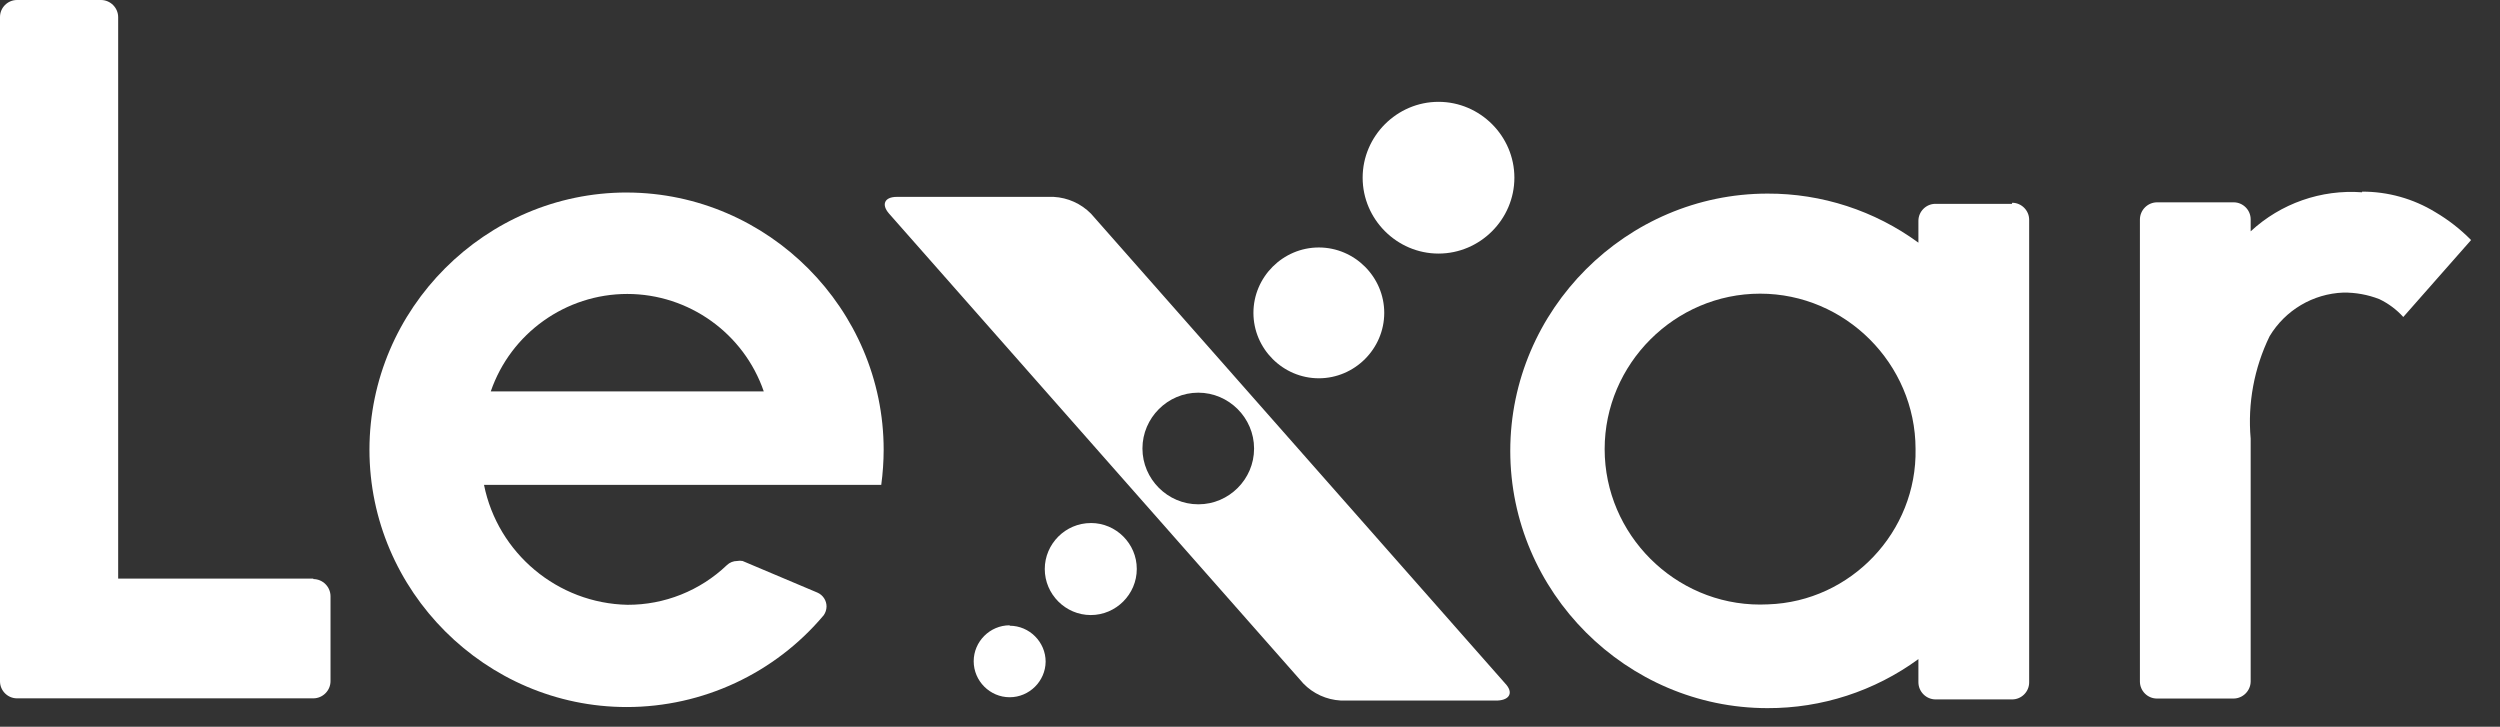
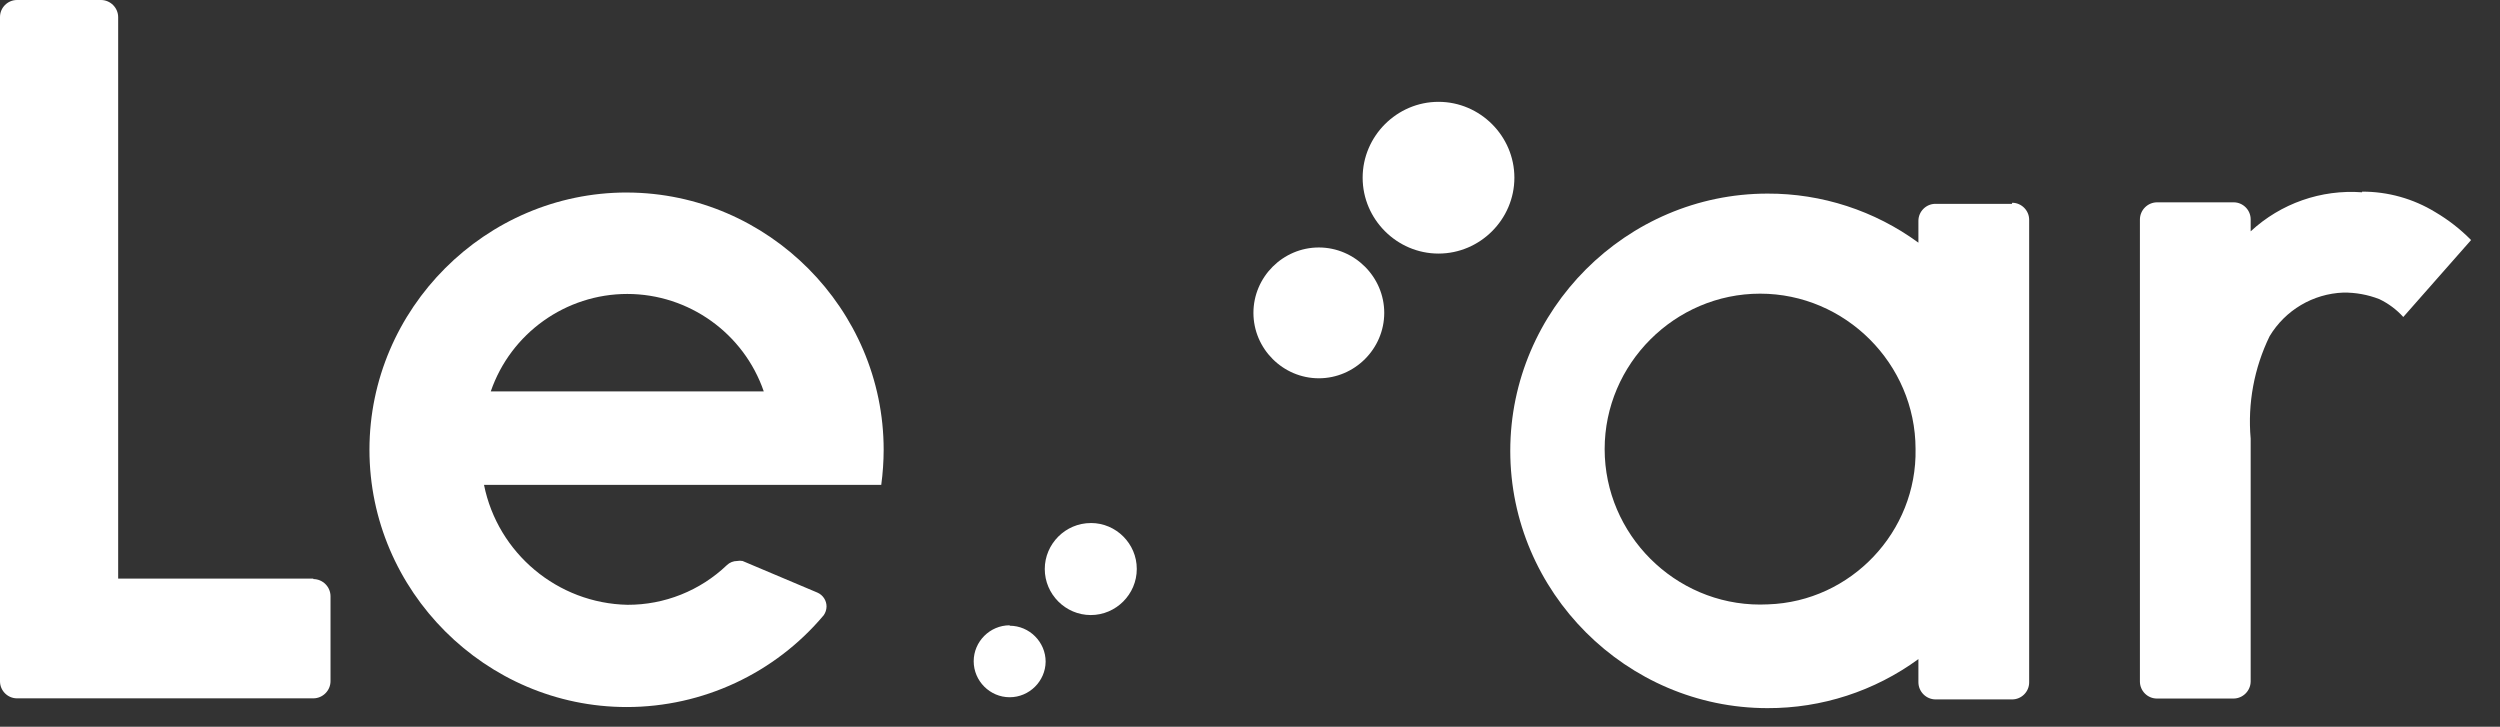
<svg xmlns="http://www.w3.org/2000/svg" width="86px" height="25px" version="1.1" xml:space="preserve" style="fill-rule:evenodd;clip-rule:evenodd;stroke-linejoin:round;stroke-miterlimit:2;">
  <rect width="100%" height="100%" fill="#333333" stroke="none" />
  <path d="M10.778,19.905l-6.713,0l0,-19.312c0,-0.326 -0.267,-0.593 -0.592,-0.593c-0,0 -2.888,0 -2.888,0c-0.321,0 -0.585,0.264 -0.585,0.585c-0,0.003 0,0.005 0,0.008l0,22.837c0,0.002 -0,0.005 -0,0.008c-0,0.32 0.264,0.585 0.585,0.585c0,-0 10.193,-0 10.193,-0c0.325,-0 0.592,-0.268 0.592,-0.593l0,-2.917c0,-0.326 -0.267,-0.593 -0.592,-0.593" style="fill:#fff;fill-rule:nonzero;" />
  <path d="M60.825,20.79c-0.092,0.005 -0.185,0.007 -0.277,0.007c-2.934,0 -5.348,-2.414 -5.348,-5.347c0,-2.934 2.414,-5.348 5.348,-5.348c2.93,0 5.343,2.41 5.347,5.341c0.055,2.849 -2.221,5.25 -5.07,5.347m8.385,-13.777l-2.625,-0c-0.002,-0.001 -0.005,-0.001 -0.007,-0.001c-0.321,0 -0.585,0.265 -0.585,0.585c-0,0 -0,0.751 -0,0.751c-1.506,-1.102 -3.325,-1.694 -5.19,-1.688c-4.855,0 -8.85,3.995 -8.85,8.85c-0,4.855 3.995,8.85 8.85,8.85c1.865,0.006 3.684,-0.586 5.19,-1.687l-0,0.795c-0,0.325 0.267,0.592 0.592,0.592c0,0 2.633,0 2.633,0c0.321,0 0.585,-0.264 0.585,-0.585c-0,-0.003 -0,-0.005 -0,-0.007l-0,-15.908c-0,-0.321 -0.265,-0.585 -0.585,-0.585" style="fill:#fff;fill-rule:nonzero;" />
  <path d="M16.883,13.463c0.687,-2 2.58,-3.351 4.695,-3.351c2.114,0 4.007,1.351 4.695,3.351l-9.39,-0Zm4.702,-6.84c-0.009,-0.001 -0.017,-0.001 -0.026,-0.001c-4.855,0 -8.85,3.995 -8.85,8.85c-0,4.855 3.995,8.85 8.85,8.85c2.612,0 5.095,-1.157 6.776,-3.157c0.062,-0.088 0.096,-0.192 0.098,-0.3c0.001,-0.208 -0.124,-0.398 -0.315,-0.48l-2.573,-1.087c-0.062,-0.012 -0.125,-0.012 -0.187,-0c-0.132,-0 -0.258,0.051 -0.353,0.142c-0.92,0.88 -2.147,1.37 -3.42,1.365c-2.4,-0.048 -4.462,-1.771 -4.935,-4.125l13.665,0c0.054,-0.4 0.082,-0.804 0.083,-1.207c-0,-4.841 -3.972,-8.83 -8.813,-8.85" style="fill:#fff;fill-rule:nonzero;" />
  <path d="M81.255,6.615c-1.408,-0.104 -2.797,0.383 -3.832,1.343l-0,-0.405c-0,-0.003 -0,-0.005 -0,-0.008c-0,-0.321 -0.264,-0.585 -0.585,-0.585c-0,0 -2.633,0 -2.633,0c-0.325,0 -0.592,0.267 -0.592,0.593l-0,15.892c-0,0.321 0.264,0.585 0.585,0.585l2.64,0c0.319,-0.004 0.581,-0.266 0.585,-0.585l-0,-8.355c-0.107,-1.212 0.119,-2.431 0.652,-3.525c0.538,-0.895 1.492,-1.46 2.535,-1.5c0.423,-0.005 0.843,0.071 1.238,0.225c0.312,0.149 0.593,0.358 0.825,0.615l2.332,-2.647c-0.366,-0.373 -0.78,-0.695 -1.23,-0.96c-0.759,-0.464 -1.631,-0.708 -2.52,-0.705" style="fill:#fff;fill-rule:nonzero;" />
-   <path d="M51.78,23.513l-14.25,-16.163c-0.341,-0.345 -0.798,-0.551 -1.282,-0.577l-5.4,-0c-0.42,-0 -0.54,0.262 -0.263,0.577l14.25,16.163c0.338,0.349 0.797,0.558 1.283,0.585l5.407,-0c0.42,-0.023 0.54,-0.285 0.255,-0.585Zm-10.56,-6.165c-1.053,-0 -1.92,-0.867 -1.92,-1.92c0,-1.054 0.867,-1.92 1.92,-1.92c1.053,-0 1.92,0.866 1.92,1.92c0,0.002 0,0.005 0,0.007c0,1.049 -0.863,1.913 -1.912,1.913c-0.003,-0 -0.005,-0 -0.008,-0Z" style="fill:#fff;fill-rule:nonzero;" />
  <path d="M34.733,21.51c-0.679,0 -1.238,0.559 -1.238,1.237c0,0.679 0.559,1.238 1.238,1.238c0.673,-0 1.229,-0.549 1.237,-1.222c0,-0.679 -0.559,-1.238 -1.237,-1.238" style="fill:#fff;fill-rule:nonzero;" />
  <path d="M37.523,17.993c-0.869,-0 -1.583,0.714 -1.583,1.582c0,0.868 0.714,1.583 1.583,1.583c0.868,-0 1.582,-0.715 1.582,-1.583c0,-0.003 0,-0.005 0,-0.008c0,-0.864 -0.711,-1.575 -1.575,-1.575c-0.002,0 -0.005,0 -0.007,0.001" style="fill:#fff;fill-rule:nonzero;" />
  <path d="M45.368,13.013c1.234,-0 2.25,-1.016 2.25,-2.25c-0,-1.235 -1.016,-2.25 -2.25,-2.25c-1.235,-0 -2.25,1.015 -2.25,2.25c-0,1.234 1.015,2.25 2.25,2.25" style="fill:#fff;fill-rule:nonzero;" />
  <path d="M49.485,8.723c1.432,-0 2.61,-1.179 2.61,-2.61c0,-1.432 -1.178,-2.61 -2.61,-2.61c-1.432,-0 -2.61,1.178 -2.61,2.61c0,1.431 1.178,2.61 2.61,2.61" style="fill:#fff;fill-rule:nonzero;" />
</svg>